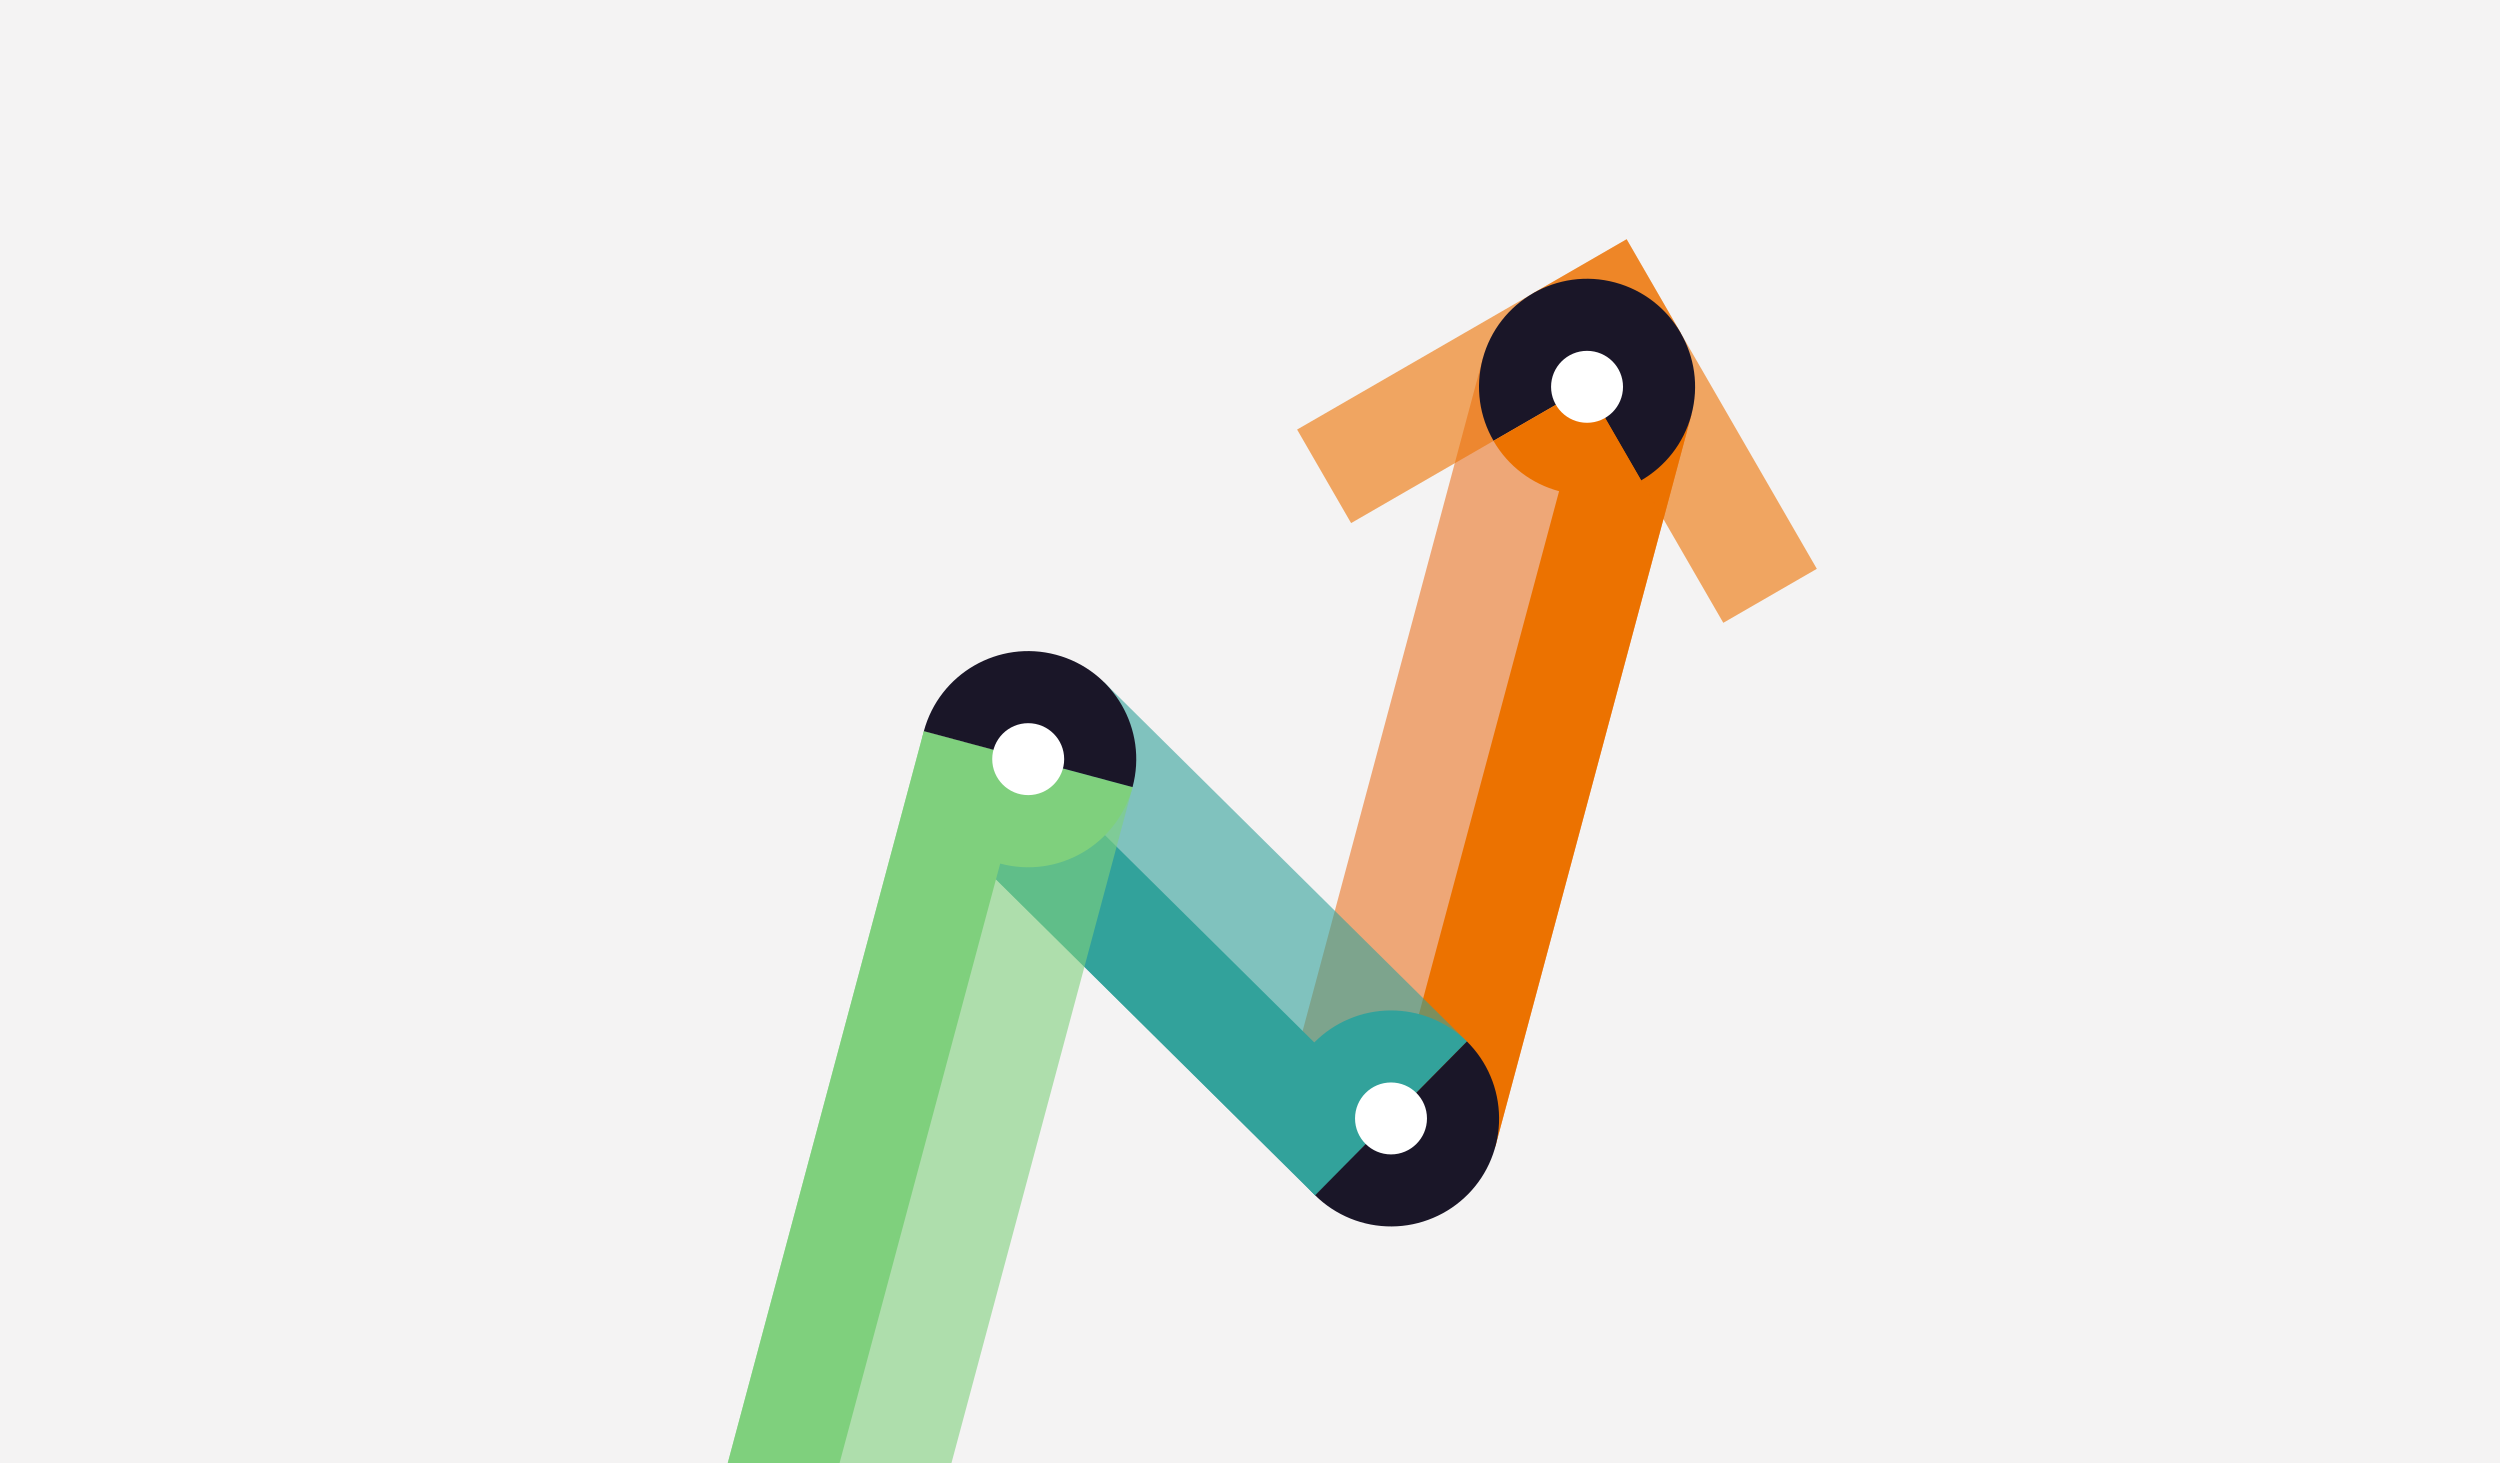
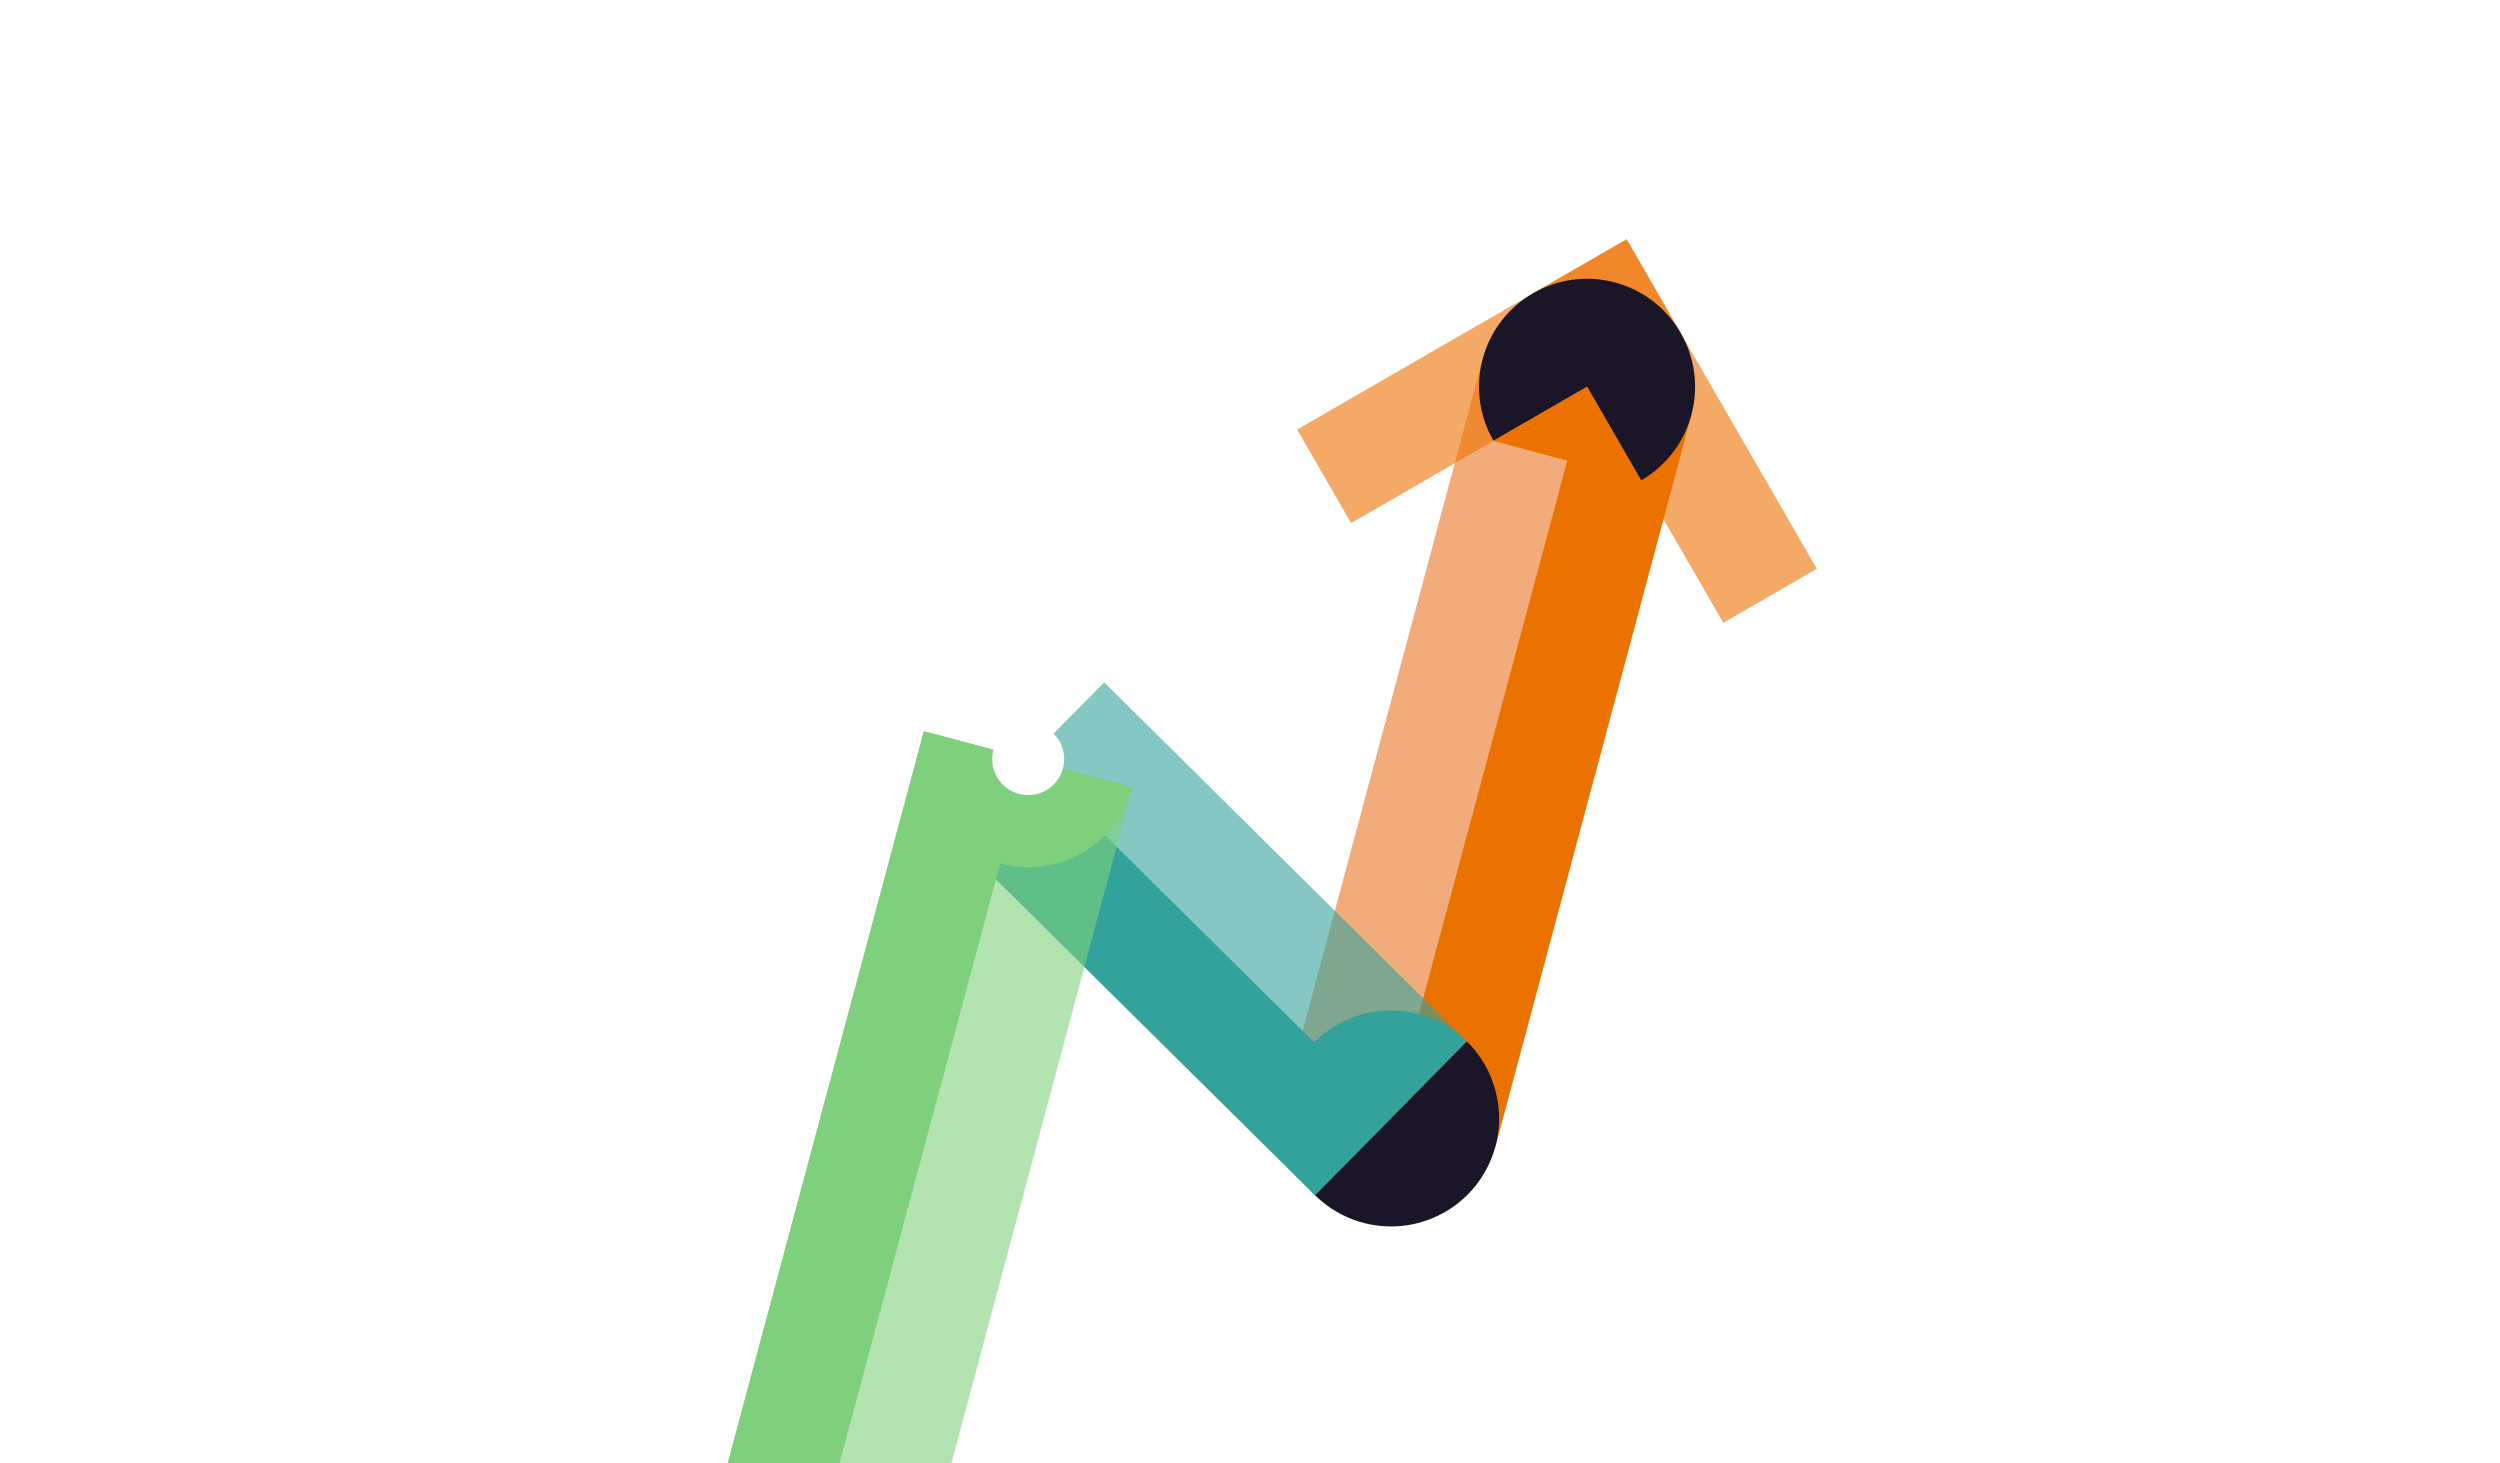
<svg xmlns="http://www.w3.org/2000/svg" id="a" viewBox="0 0 328 192">
  <defs>
    <style>.c{fill:none;}.d,.e{fill:#ec7200;}.f{fill:#f4f3f3;}.g{fill:#ea7424;}.h{fill:#fff;}.i{fill:#32a29b;}.j{fill:#1a1628;}.k{fill:#7fd07d;}.l,.e{opacity:.6;}.m{clip-path:url(#b);}</style>
    <clipPath id="b">
      <rect class="c" width="328" height="192" />
    </clipPath>
  </defs>
-   <rect class="f" width="328" height="192" />
  <g class="m">
    <g>
      <g class="l">
        <rect class="g" x="145.68" y="84.57" width="99.38" height="28.35" transform="translate(49.42 261.9) rotate(-75)" />
      </g>
      <rect class="d" x="152.52" y="93.49" width="99.38" height="14.17" transform="translate(52.72 269.87) rotate(-75)" />
      <g>
        <rect class="e" x="194.79" y="49.47" width="49.93" height="14.17" transform="translate(158.85 -162.04) rotate(60)" />
        <rect class="e" x="170.37" y="42.92" width="49.93" height="14.17" transform="translate(389.51 -4.35) rotate(150)" />
      </g>
      <path class="j" d="M215.31,63.03c3.14-1.81,5.59-4.83,6.6-8.61,2.03-7.56-2.46-15.33-10.02-17.36s-15.33,2.46-17.36,10.02c-1.01,3.78-.4,7.61,1.42,10.75l12.28-7.09,7.09,12.28Z" />
-       <path class="d" d="M215.31,63.03l-7.09-12.28-12.28,7.09h0c3.92,6.78,12.58,9.1,19.36,5.19Z" />
-       <circle class="h" cx="208.22" cy="50.75" r="4.72" />
+       <path class="d" d="M215.31,63.03l-7.09-12.28-12.28,7.09h0Z" />
      <g class="l">
        <polygon class="i" points="124.92 109.68 144.87 89.53 192.46 136.65 172.55 156.83 124.92 109.68" />
      </g>
      <polygon class="i" points="182.5 146.74 172.55 156.83 124.92 109.68 134.9 99.6 182.5 146.74" />
      <g class="l">
        <rect class="k" x="58.09" y="144.37" width="122.03" height="28.35" transform="translate(-64.86 232.55) rotate(-75)" />
      </g>
      <rect class="k" x="51.24" y="149.62" width="122.03" height="14.17" transform="translate(-68.16 224.58) rotate(-75)" />
      <g>
        <path class="i" d="M192.46,136.65c-1.33-1.31-2.9-2.34-4.62-3.04-1.72-.7-3.57-1.05-5.43-1.04s-3.7,.39-5.42,1.12c-1.72,.72-3.27,1.78-4.58,3.1-1.31,1.33-2.34,2.89-3.04,4.62-.7,1.72-1.06,3.57-1.04,5.43,.01,1.86,.39,3.7,1.12,5.42,.72,1.72,1.78,3.27,3.1,4.58l9.96-10.09,9.96-10.09Z" />
        <path class="j" d="M172.55,156.83c1.33,1.31,2.9,2.34,4.62,3.04,1.72,.7,3.57,1.05,5.43,1.04s3.7-.39,5.42-1.12c1.72-.72,3.27-1.78,4.58-3.1,1.31-1.33,2.34-2.89,3.04-4.62,.7-1.72,1.06-3.57,1.04-5.43s-.39-3.7-1.12-5.42c-.72-1.72-1.78-3.27-3.1-4.58l-9.96,10.09-9.96,10.09Z" />
      </g>
-       <circle class="h" cx="182.5" cy="146.74" r="4.72" />
      <path class="k" d="M131.23,113.3c7.56,2.03,15.33-2.46,17.36-10.02l-27.38-7.34c-2.03,7.56,2.47,15.34,10.02,17.36Z" />
-       <path class="j" d="M138.57,85.91c-7.56-2.03-15.33,2.46-17.36,10.02l27.38,7.34c2.03-7.56-2.46-15.33-10.02-17.36Z" />
      <circle class="h" cx="134.9" cy="99.6" r="4.72" />
    </g>
  </g>
</svg>